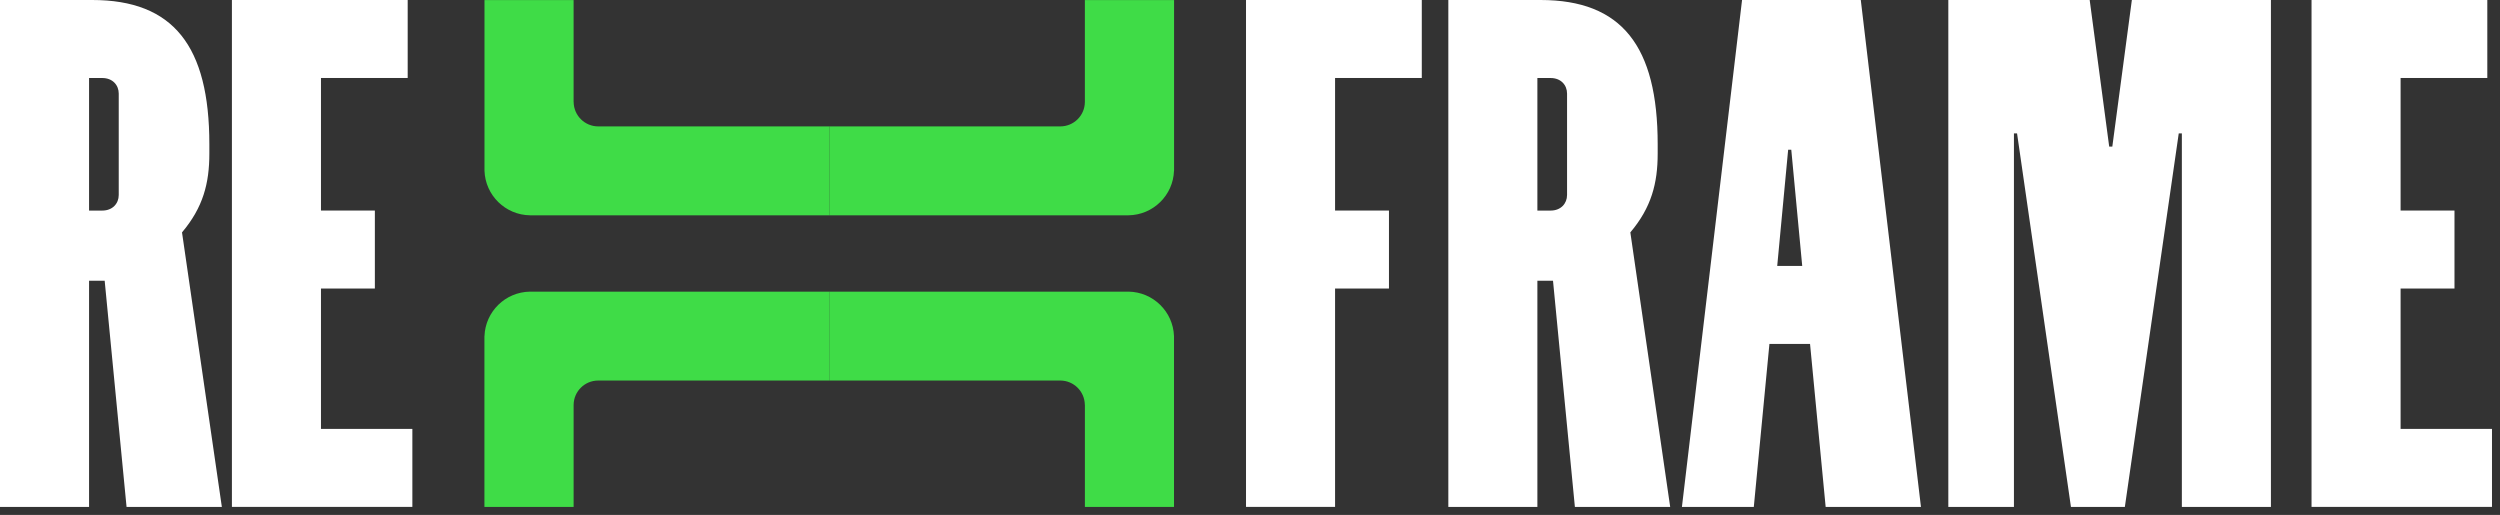
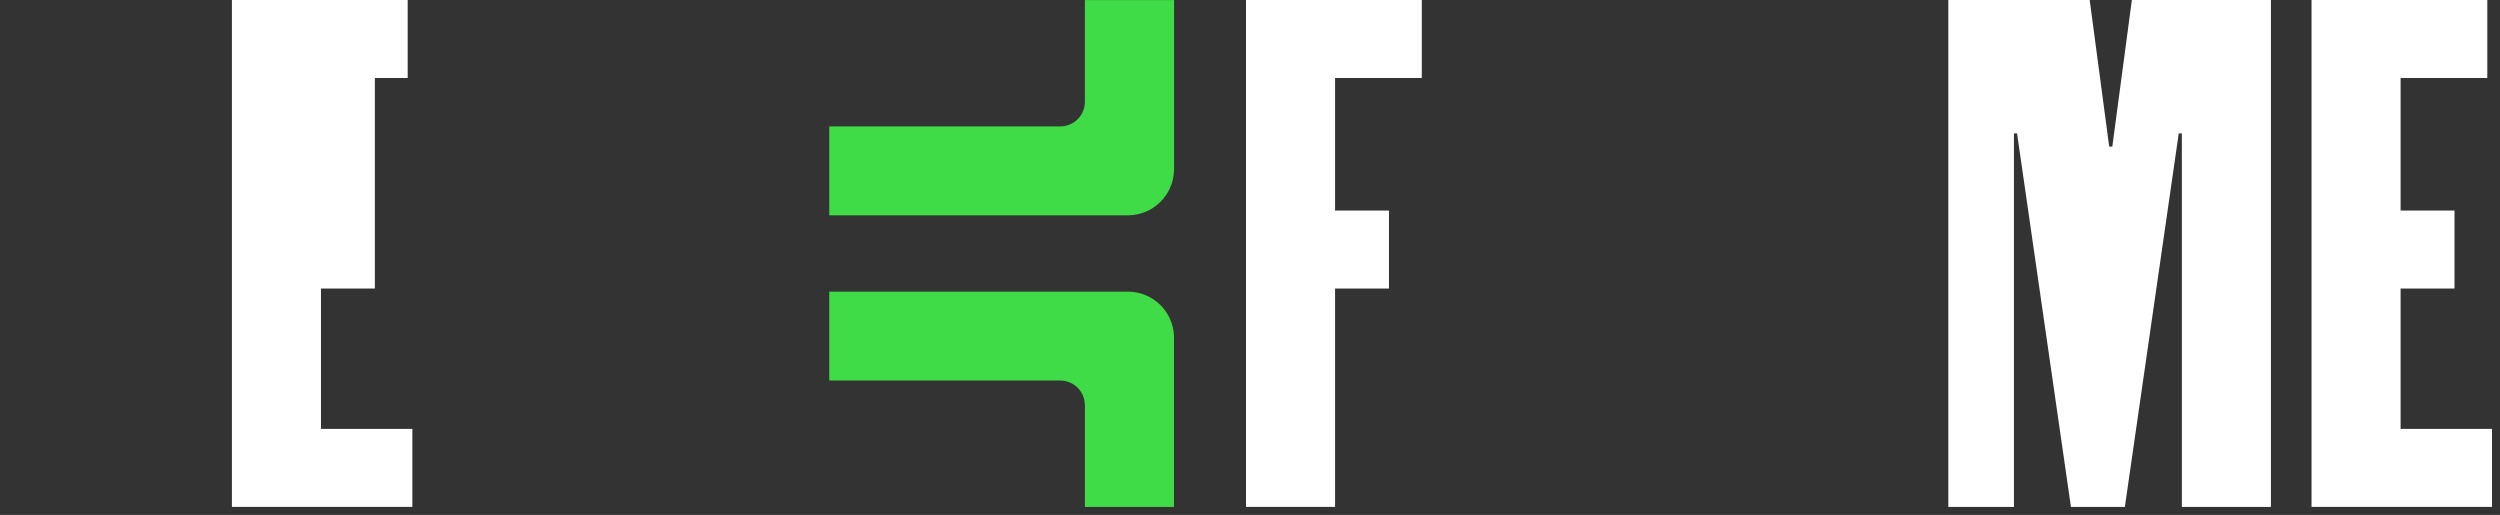
<svg xmlns="http://www.w3.org/2000/svg" width="301" height="62" viewBox="0 0 301 62" fill="none">
  <rect x="0" y="0" width="301" height="62" fill="#333333" stroke="none" />
  <path d="M150.02 0H171.183V9.389H160.742V25.35H167.231V34.739H160.742V61.029H150.02V0Z" fill="white" />
-   <path d="M174.379 0H185.477C195.257 0 199.585 5.541 199.585 17.369V18.497C199.585 22.064 198.83 24.975 196.293 27.98L201.09 61.032H189.616L186.982 33.802H185.101V61.032H174.379V0ZM186.7 25.353C187.924 25.353 188.674 24.506 188.674 23.476V11.27C188.674 10.236 187.924 9.393 186.7 9.393H185.101V25.353H186.7Z" fill="white" />
-   <path d="M209.744 0H224.039L231.283 61.032H219.809L217.929 41.407H213.039L211.158 61.032H202.504L209.744 0ZM216.987 32.019L215.67 18.029H215.294L213.977 32.019H216.987Z" fill="white" />
  <path d="M234.574 0H251.598L253.948 17.654H254.323L256.676 0H273.419V61.032H262.696V16.058H262.321L255.832 61.032H249.342L242.853 16.058H242.478V61.032H234.578V0H234.574Z" fill="white" />
  <path d="M278.309 0H299.472V9.389H289.031V25.35H295.52V34.739H289.031V51.64H300.035V61.029H278.309V0Z" fill="white" />
-   <path d="M0 0H11.098C20.878 0 25.206 5.541 25.206 17.369V18.497C25.206 22.064 24.455 24.975 21.914 27.98L26.711 61.032H15.237L12.603 33.802H10.723V61.032H0V0ZM12.321 25.353C13.545 25.353 14.296 24.506 14.296 23.476V11.27C14.296 10.236 13.545 9.393 12.321 9.393H10.723V25.353H12.321Z" fill="white" />
-   <path d="M27.922 0H49.085V9.389H38.644V25.35H45.133V34.739H38.644V51.64H49.648V61.029H27.922V0Z" fill="white" />
-   <path d="M69.065 12.301H69.061V0.004H58.332V18.14V20.555V20.562C58.436 23.515 60.845 25.884 63.82 25.923H99.842V15.219H72.03C70.407 15.219 69.089 13.914 69.068 12.297L69.065 12.301Z" fill="#3FDC47" />
+   <path d="M27.922 0H49.085V9.389H38.644H45.133V34.739H38.644V51.64H49.648V61.029H27.922V0Z" fill="white" />
  <path d="M141.35 0.004H130.618V12.297C130.6 13.914 129.283 15.219 127.656 15.219H99.844V25.923H135.869C138.841 25.881 141.25 23.515 141.35 20.562L141.357 20.555V0.004H141.35Z" fill="#3FDC47" />
  <path d="M130.617 48.739H130.621V61.032H141.35V42.896V40.481V40.474C141.246 37.521 138.837 35.151 135.862 35.113H99.84V45.817H127.652C129.275 45.817 130.593 47.122 130.614 48.739H130.617Z" fill="#3FDC47" />
-   <path d="M58.331 61.032H69.064V48.739C69.082 47.122 70.399 45.817 72.025 45.817H99.838V35.113H63.812C60.841 35.155 58.432 37.521 58.331 40.474L58.324 40.481V61.032H58.331Z" fill="#3FDC47" />
</svg>